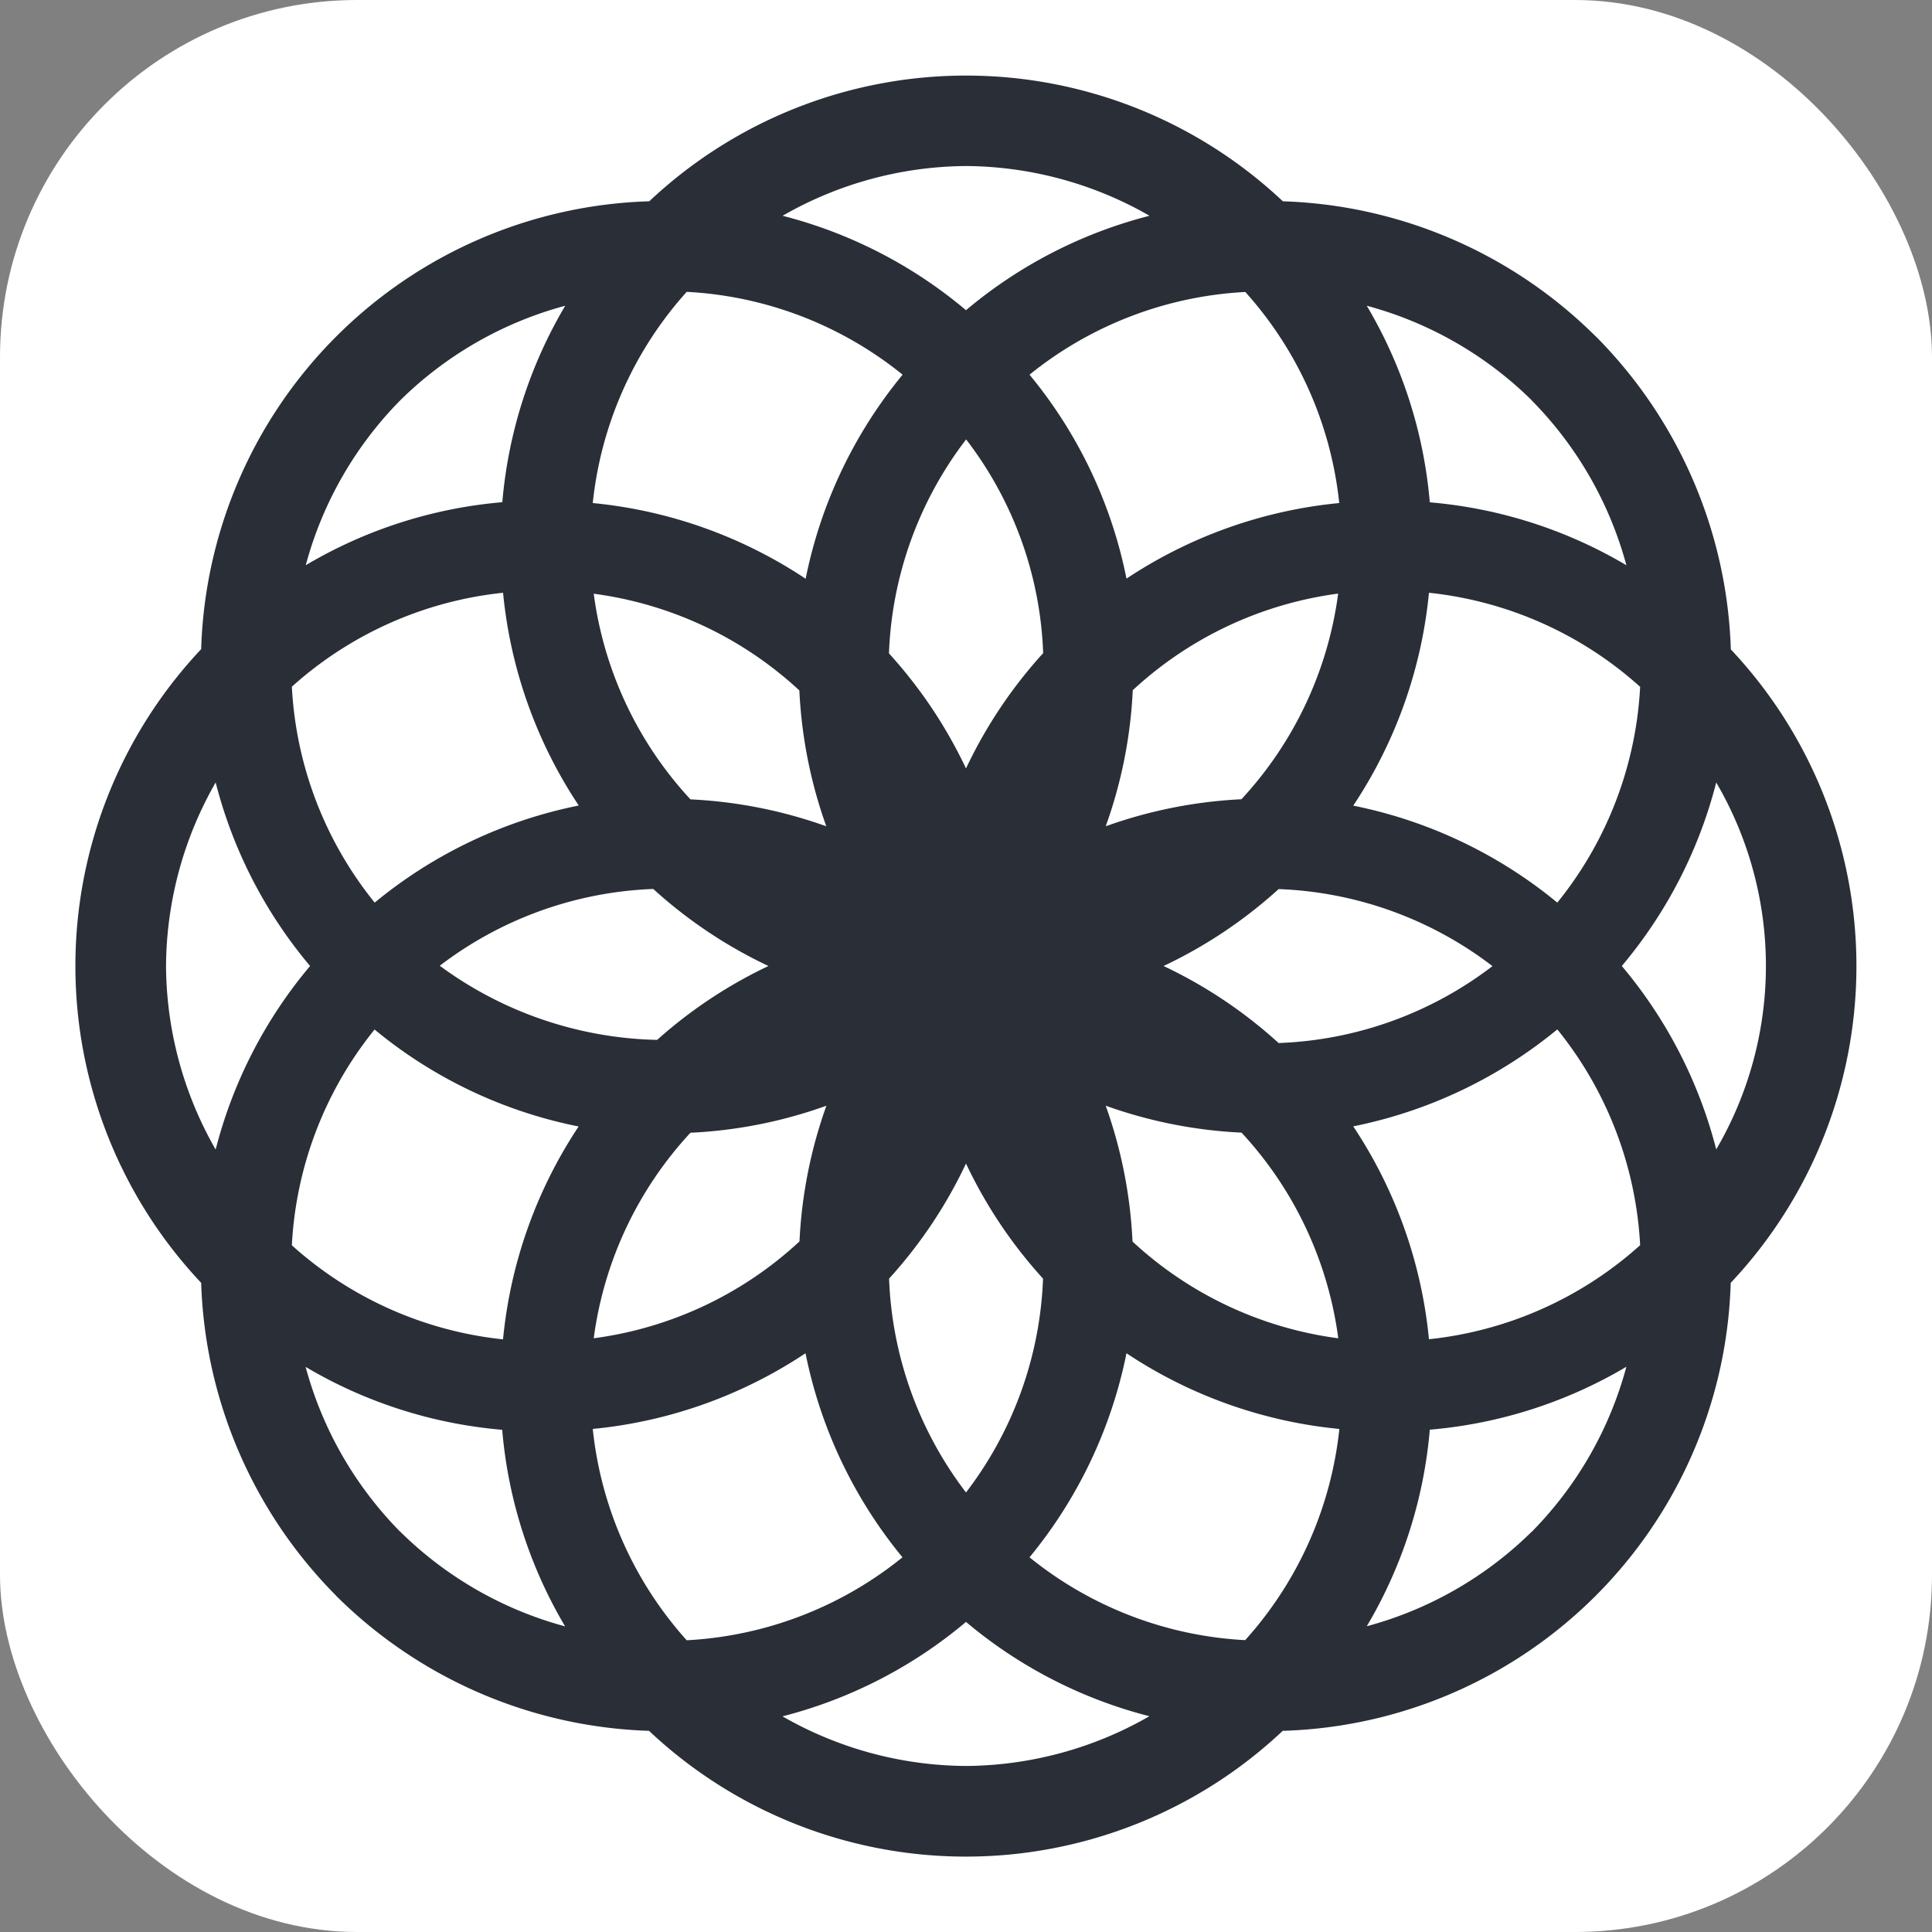
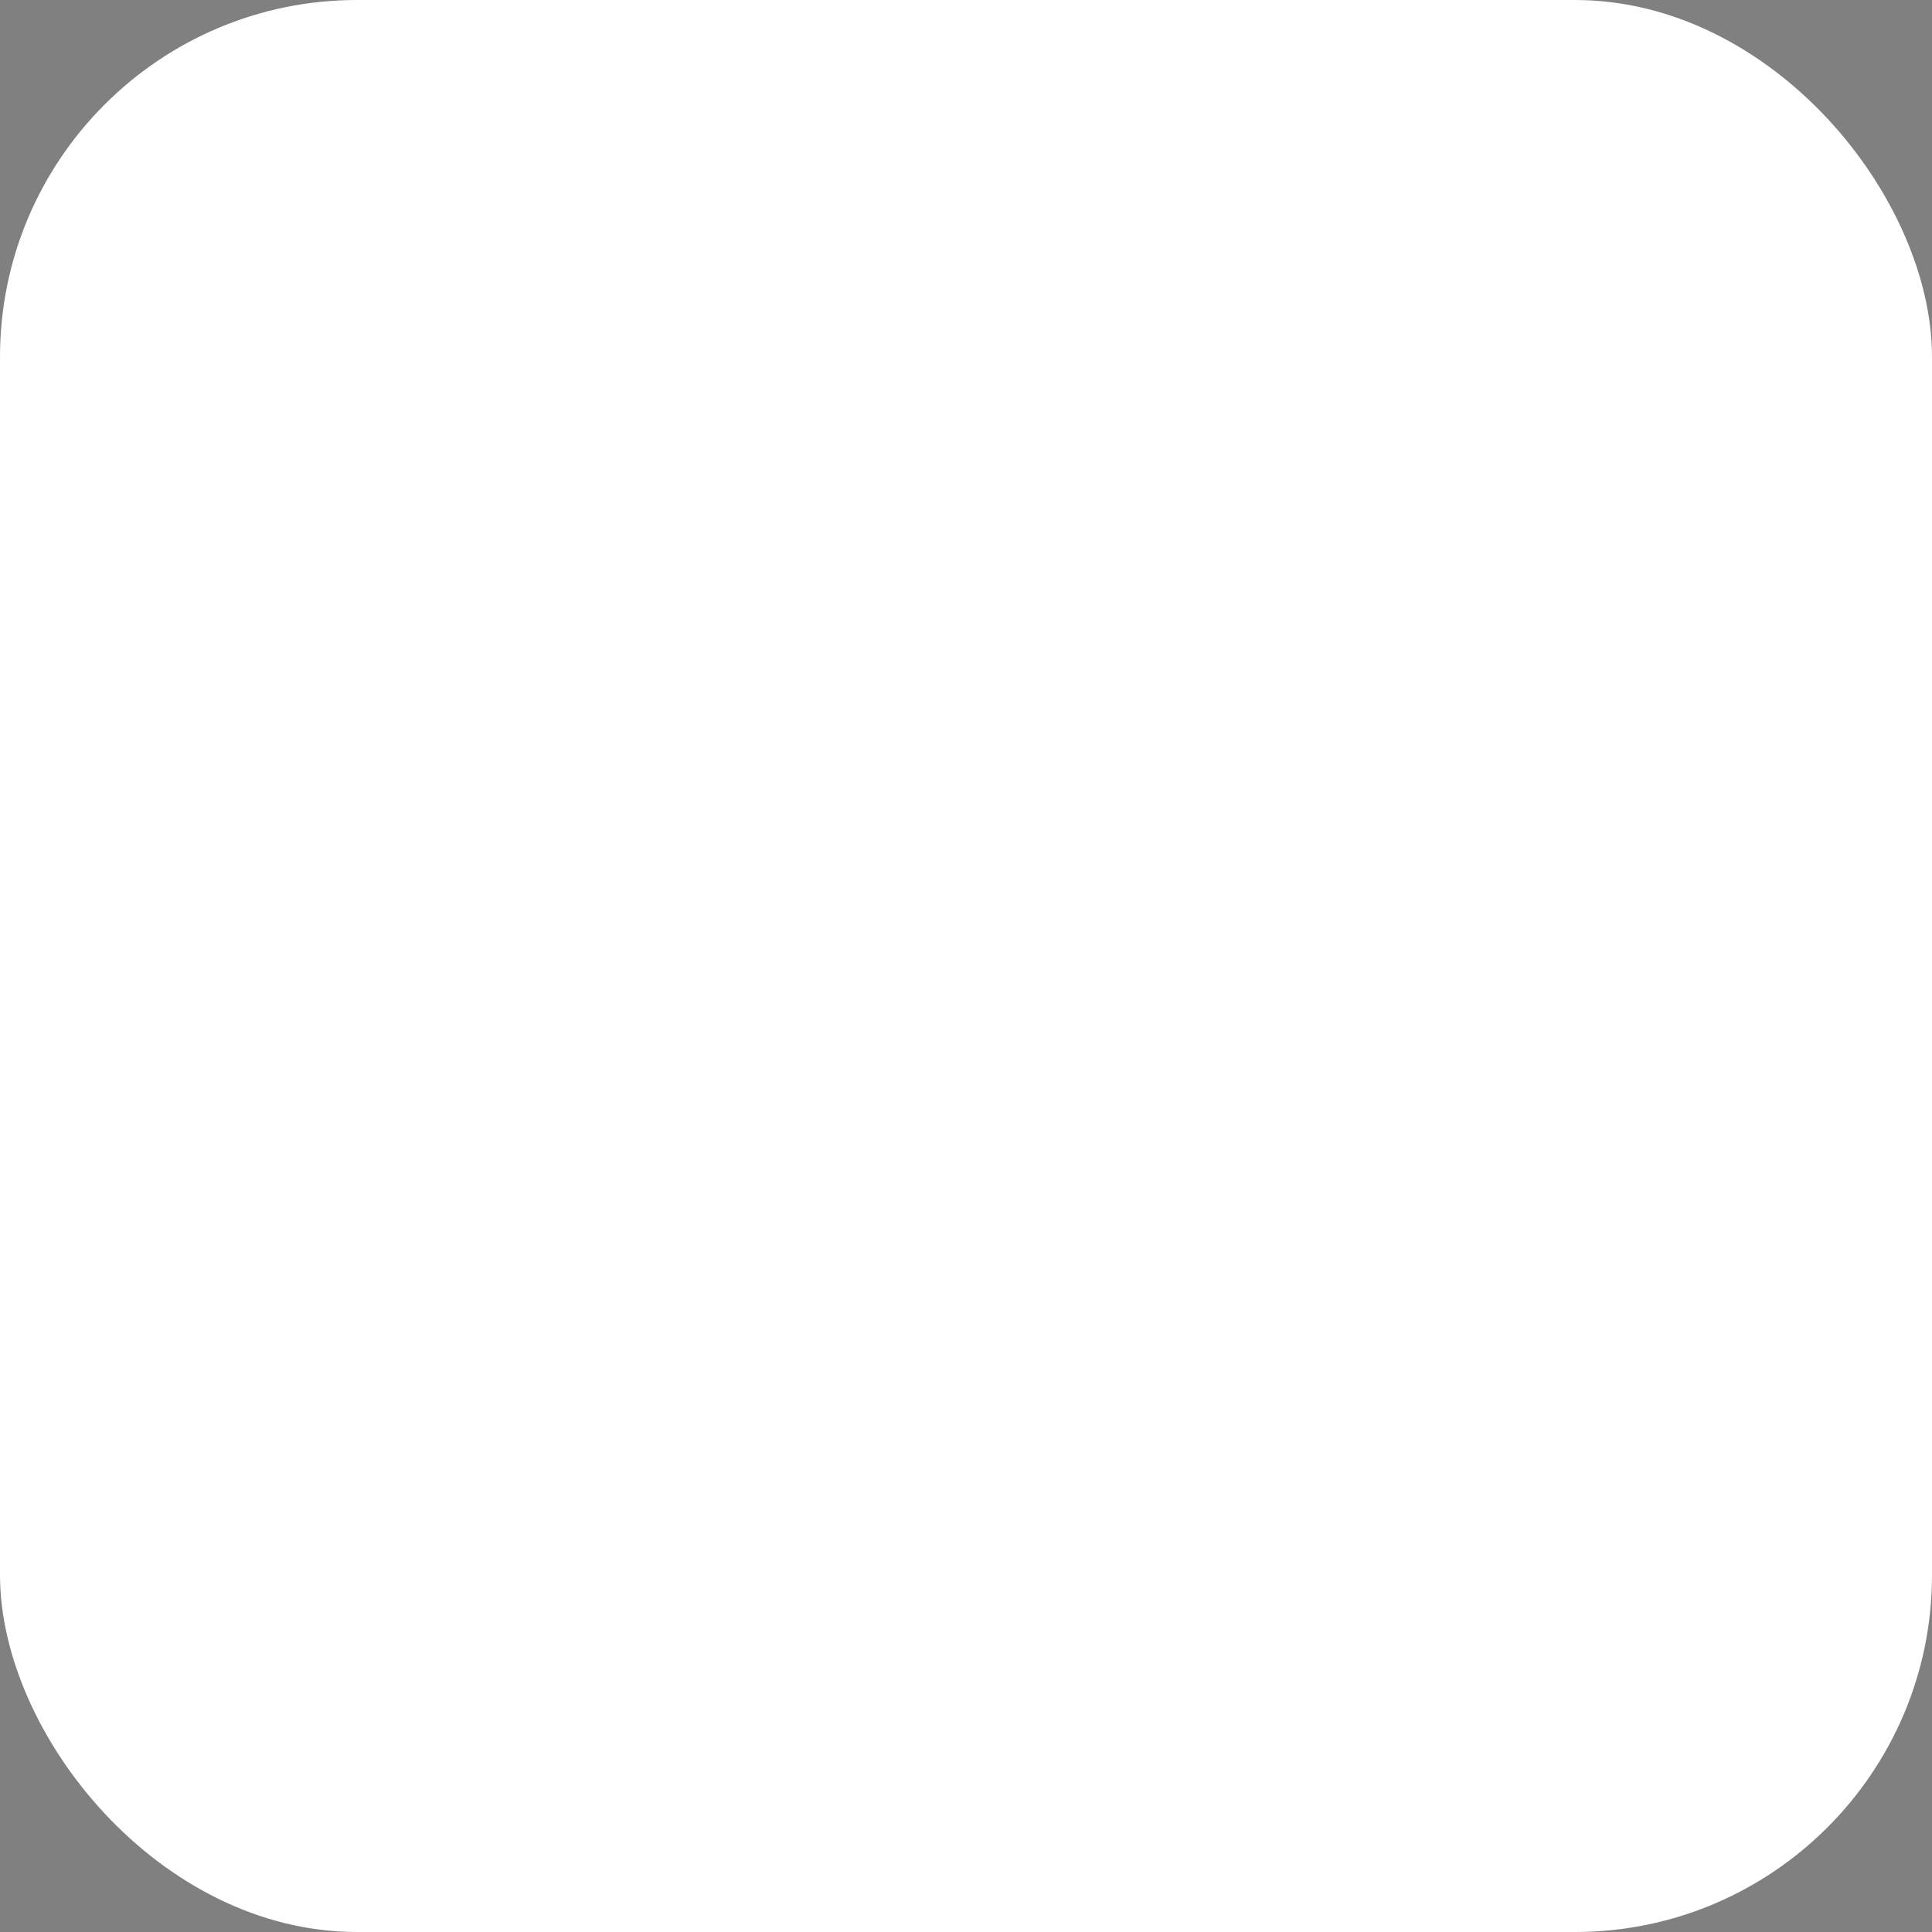
<svg xmlns="http://www.w3.org/2000/svg" viewBox="0 0 16 16">
  <rect x="0" y="0" width="16" height="16" fill="#808080" stroke="none" />
  <title>logo-gunmetal_withbg</title>
  <g id="Layer_8" data-name="Layer 8">
    <rect width="16" height="16" rx="2.957" style="fill:#fff" />
  </g>
  <g id="Layer_6" data-name="Layer 6">
-     <path d="M14.334,5.377a3.85,3.85,0,0,0-1.118-2.591h-.001a3.846,3.846,0,0,0-2.591-1.119,3.826,3.826,0,0,0-5.247-0A3.827,3.827,0,0,0,1.666,5.376a3.826,3.826,0,0,0,0,5.248,3.849,3.849,0,0,0,1.118,2.591v.001a3.849,3.849,0,0,0,2.591,1.118,3.826,3.826,0,0,0,5.248-0,3.824,3.824,0,0,0,3.71-3.71,3.826,3.826,0,0,0,0-5.247Zm-1.649-2.061a3.086,3.086,0,0,1,.784,1.365,3.829,3.829,0,0,0-1.628-.521A3.83,3.83,0,0,0,11.319,2.532,3.084,3.084,0,0,1,12.685,3.315Zm-.851,1.593a3.098,3.098,0,0,1,1.749.779,3.097,3.097,0,0,1-.686,1.787,3.846,3.846,0,0,0-1.69-.803A3.849,3.849,0,0,0,11.834,4.909ZM10.589,8.638A3.871,3.871,0,0,0,9.636,8a3.872,3.872,0,0,0,.953-.637,3.099,3.099,0,0,1,1.771.638A3.097,3.097,0,0,1,10.589,8.638Zm.493,2.445a3.102,3.102,0,0,1-1.703-.801A3.873,3.873,0,0,0,9.157,9.157a3.87,3.87,0,0,0,1.125.223A3.102,3.102,0,0,1,11.083,11.083ZM9.157,6.843a3.85,3.85,0,0,0,.224-1.127,3.102,3.102,0,0,1,1.701-.8,3.102,3.102,0,0,1-.801,1.703A3.876,3.876,0,0,0,9.157,6.843Zm1.934-2.677a3.85,3.85,0,0,0-1.762.626A3.823,3.823,0,0,0,8.526,3.103a3.1,3.1,0,0,1,1.787-.685A3.097,3.097,0,0,1,11.091,4.166ZM8,6.364A3.874,3.874,0,0,0,7.362,5.411,3.102,3.102,0,0,1,8.001,3.639,3.084,3.084,0,0,1,8.639,5.409,3.872,3.872,0,0,0,8,6.364Zm.638,4.225a3.101,3.101,0,0,1-.638,1.771,3.104,3.104,0,0,1-.637-1.771A3.872,3.872,0,0,0,8,9.636,3.873,3.873,0,0,0,8.638,10.589ZM8,1.375a3.086,3.086,0,0,1,1.52.412,3.831,3.831,0,0,0-1.52.782,3.83,3.83,0,0,0-1.519-.782A3.087,3.087,0,0,1,8,1.375ZM5.687,2.417a3.097,3.097,0,0,1,1.788.686,3.848,3.848,0,0,0-.803,1.69,3.85,3.85,0,0,0-1.763-.627A3.097,3.097,0,0,1,5.687,2.417ZM5.41,7.362A3.873,3.873,0,0,0,6.364,8a3.868,3.868,0,0,0-.922.612,3.149,3.149,0,0,1-1.8-.614A3.101,3.101,0,0,1,5.41,7.362Zm-.493-2.445a3.102,3.102,0,0,1,1.703.801,3.872,3.872,0,0,0,.223,1.125,3.873,3.873,0,0,0-1.125-.223A3.102,3.102,0,0,1,4.917,4.917Zm.8,4.464a3.853,3.853,0,0,0,1.127-.224,3.872,3.872,0,0,0-.223,1.124,3.102,3.102,0,0,1-1.704.802A3.102,3.102,0,0,1,5.717,9.382ZM3.315,3.315A3.086,3.086,0,0,1,4.681,2.532a3.83,3.83,0,0,0-.521,1.627A3.829,3.829,0,0,0,2.532,4.681,3.086,3.086,0,0,1,3.315,3.315Zm.851,1.593A3.849,3.849,0,0,0,4.793,6.671a3.846,3.846,0,0,0-1.69.804,3.098,3.098,0,0,1-.686-1.788A3.097,3.097,0,0,1,4.166,4.909ZM1.375,8a3.087,3.087,0,0,1,.411-1.52,3.83,3.83,0,0,0,.782,1.52,3.832,3.832,0,0,0-.782,1.52A3.086,3.086,0,0,1,1.375,8Zm1.94,4.685v.001a3.088,3.088,0,0,1-.784-1.366,3.829,3.829,0,0,0,1.628.521,3.829,3.829,0,0,0,.521,1.628A3.085,3.085,0,0,1,3.315,12.685Zm.851-1.593a3.097,3.097,0,0,1-1.749-.779A3.098,3.098,0,0,1,3.102,8.526a3.823,3.823,0,0,0,1.69.803A3.85,3.85,0,0,0,4.166,11.091Zm.742.742a3.849,3.849,0,0,0,1.763-.627,3.85,3.85,0,0,0,.803,1.69,3.099,3.099,0,0,1-1.787.687A3.098,3.098,0,0,1,4.909,11.834ZM8,14.625a3.086,3.086,0,0,1-1.52-.411A3.829,3.829,0,0,0,8,13.432a3.829,3.829,0,0,0,1.519.781A3.086,3.086,0,0,1,8,14.625Zm2.312-1.042a3.096,3.096,0,0,1-1.786-.686,3.851,3.851,0,0,0,.803-1.69,3.849,3.849,0,0,0,1.763.627A3.098,3.098,0,0,1,10.312,13.583Zm2.374-.899a3.088,3.088,0,0,1-1.367.784,3.829,3.829,0,0,0,.522-1.628,3.829,3.829,0,0,0,1.628-.521A3.085,3.085,0,0,1,12.686,12.685Zm-.852-1.593a3.849,3.849,0,0,0-.627-1.763,3.851,3.851,0,0,0,1.69-.803,3.099,3.099,0,0,1,.686,1.787A3.098,3.098,0,0,1,11.834,11.091ZM14.213,9.519a3.83,3.83,0,0,0-.782-1.519,3.83,3.83,0,0,0,.782-1.52,3.011,3.011,0,0,1-0,3.039Z" style="fill:#292e37" />
-   </g>
+     </g>
</svg>